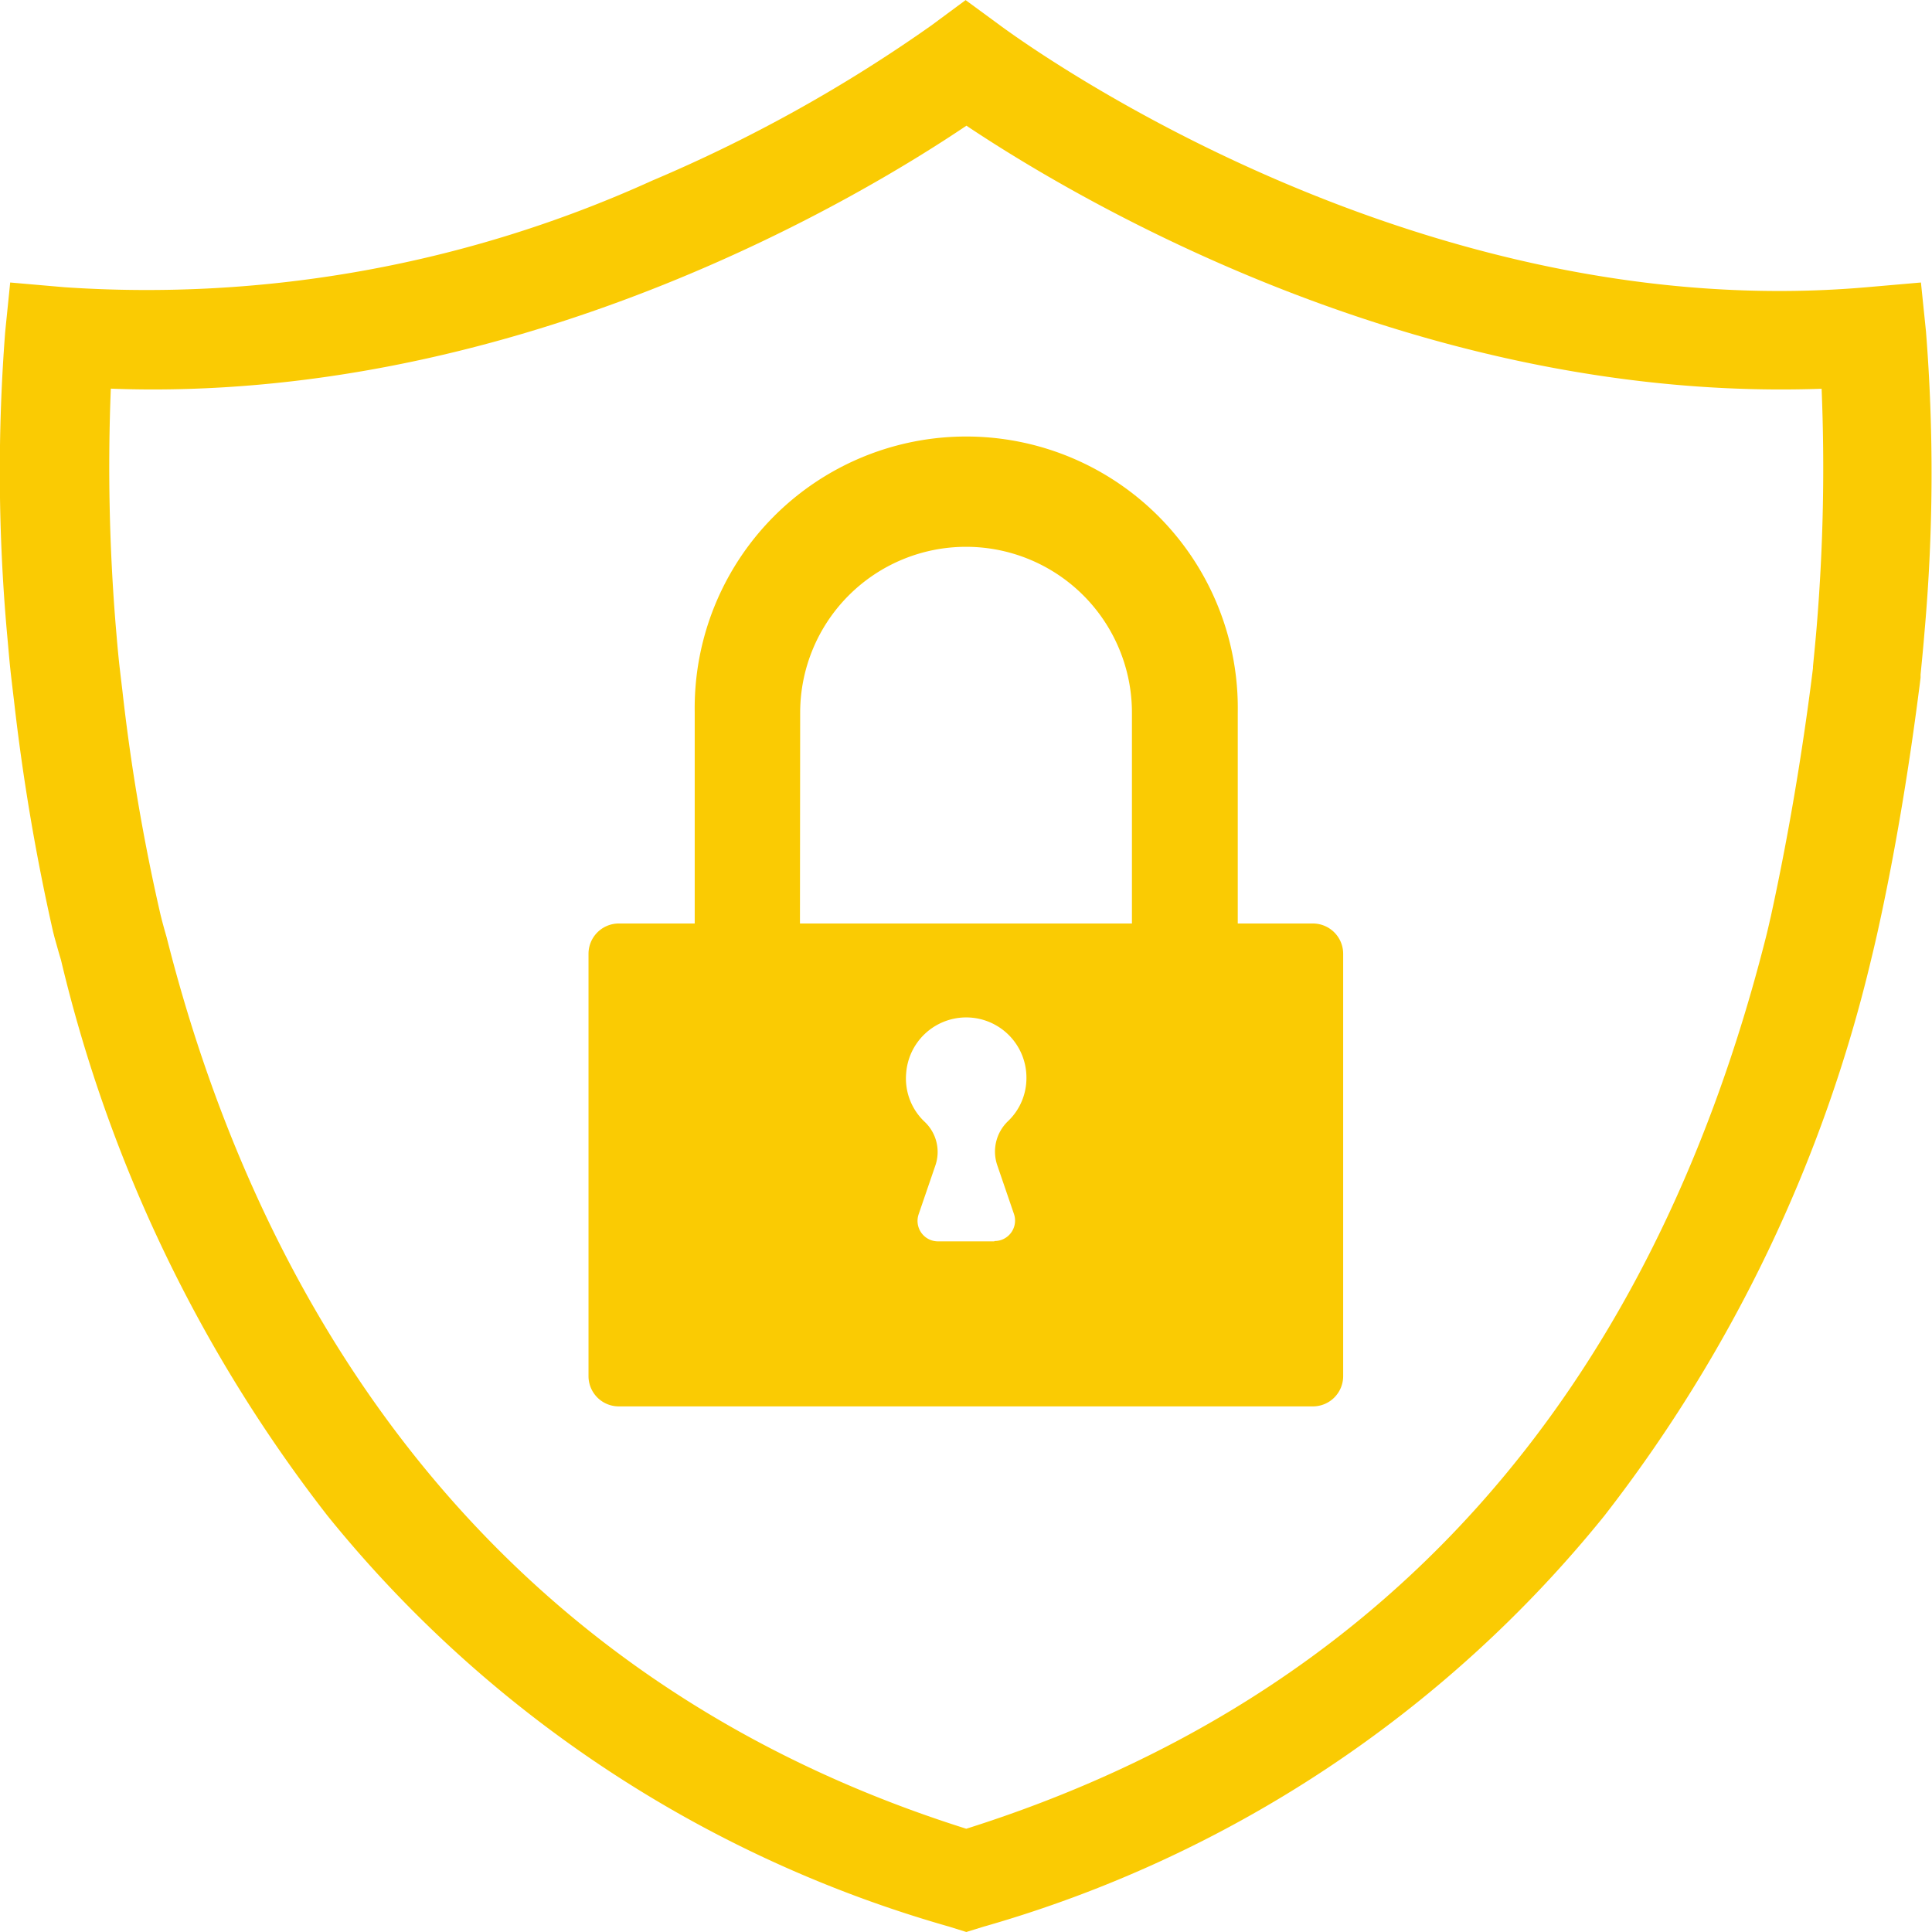
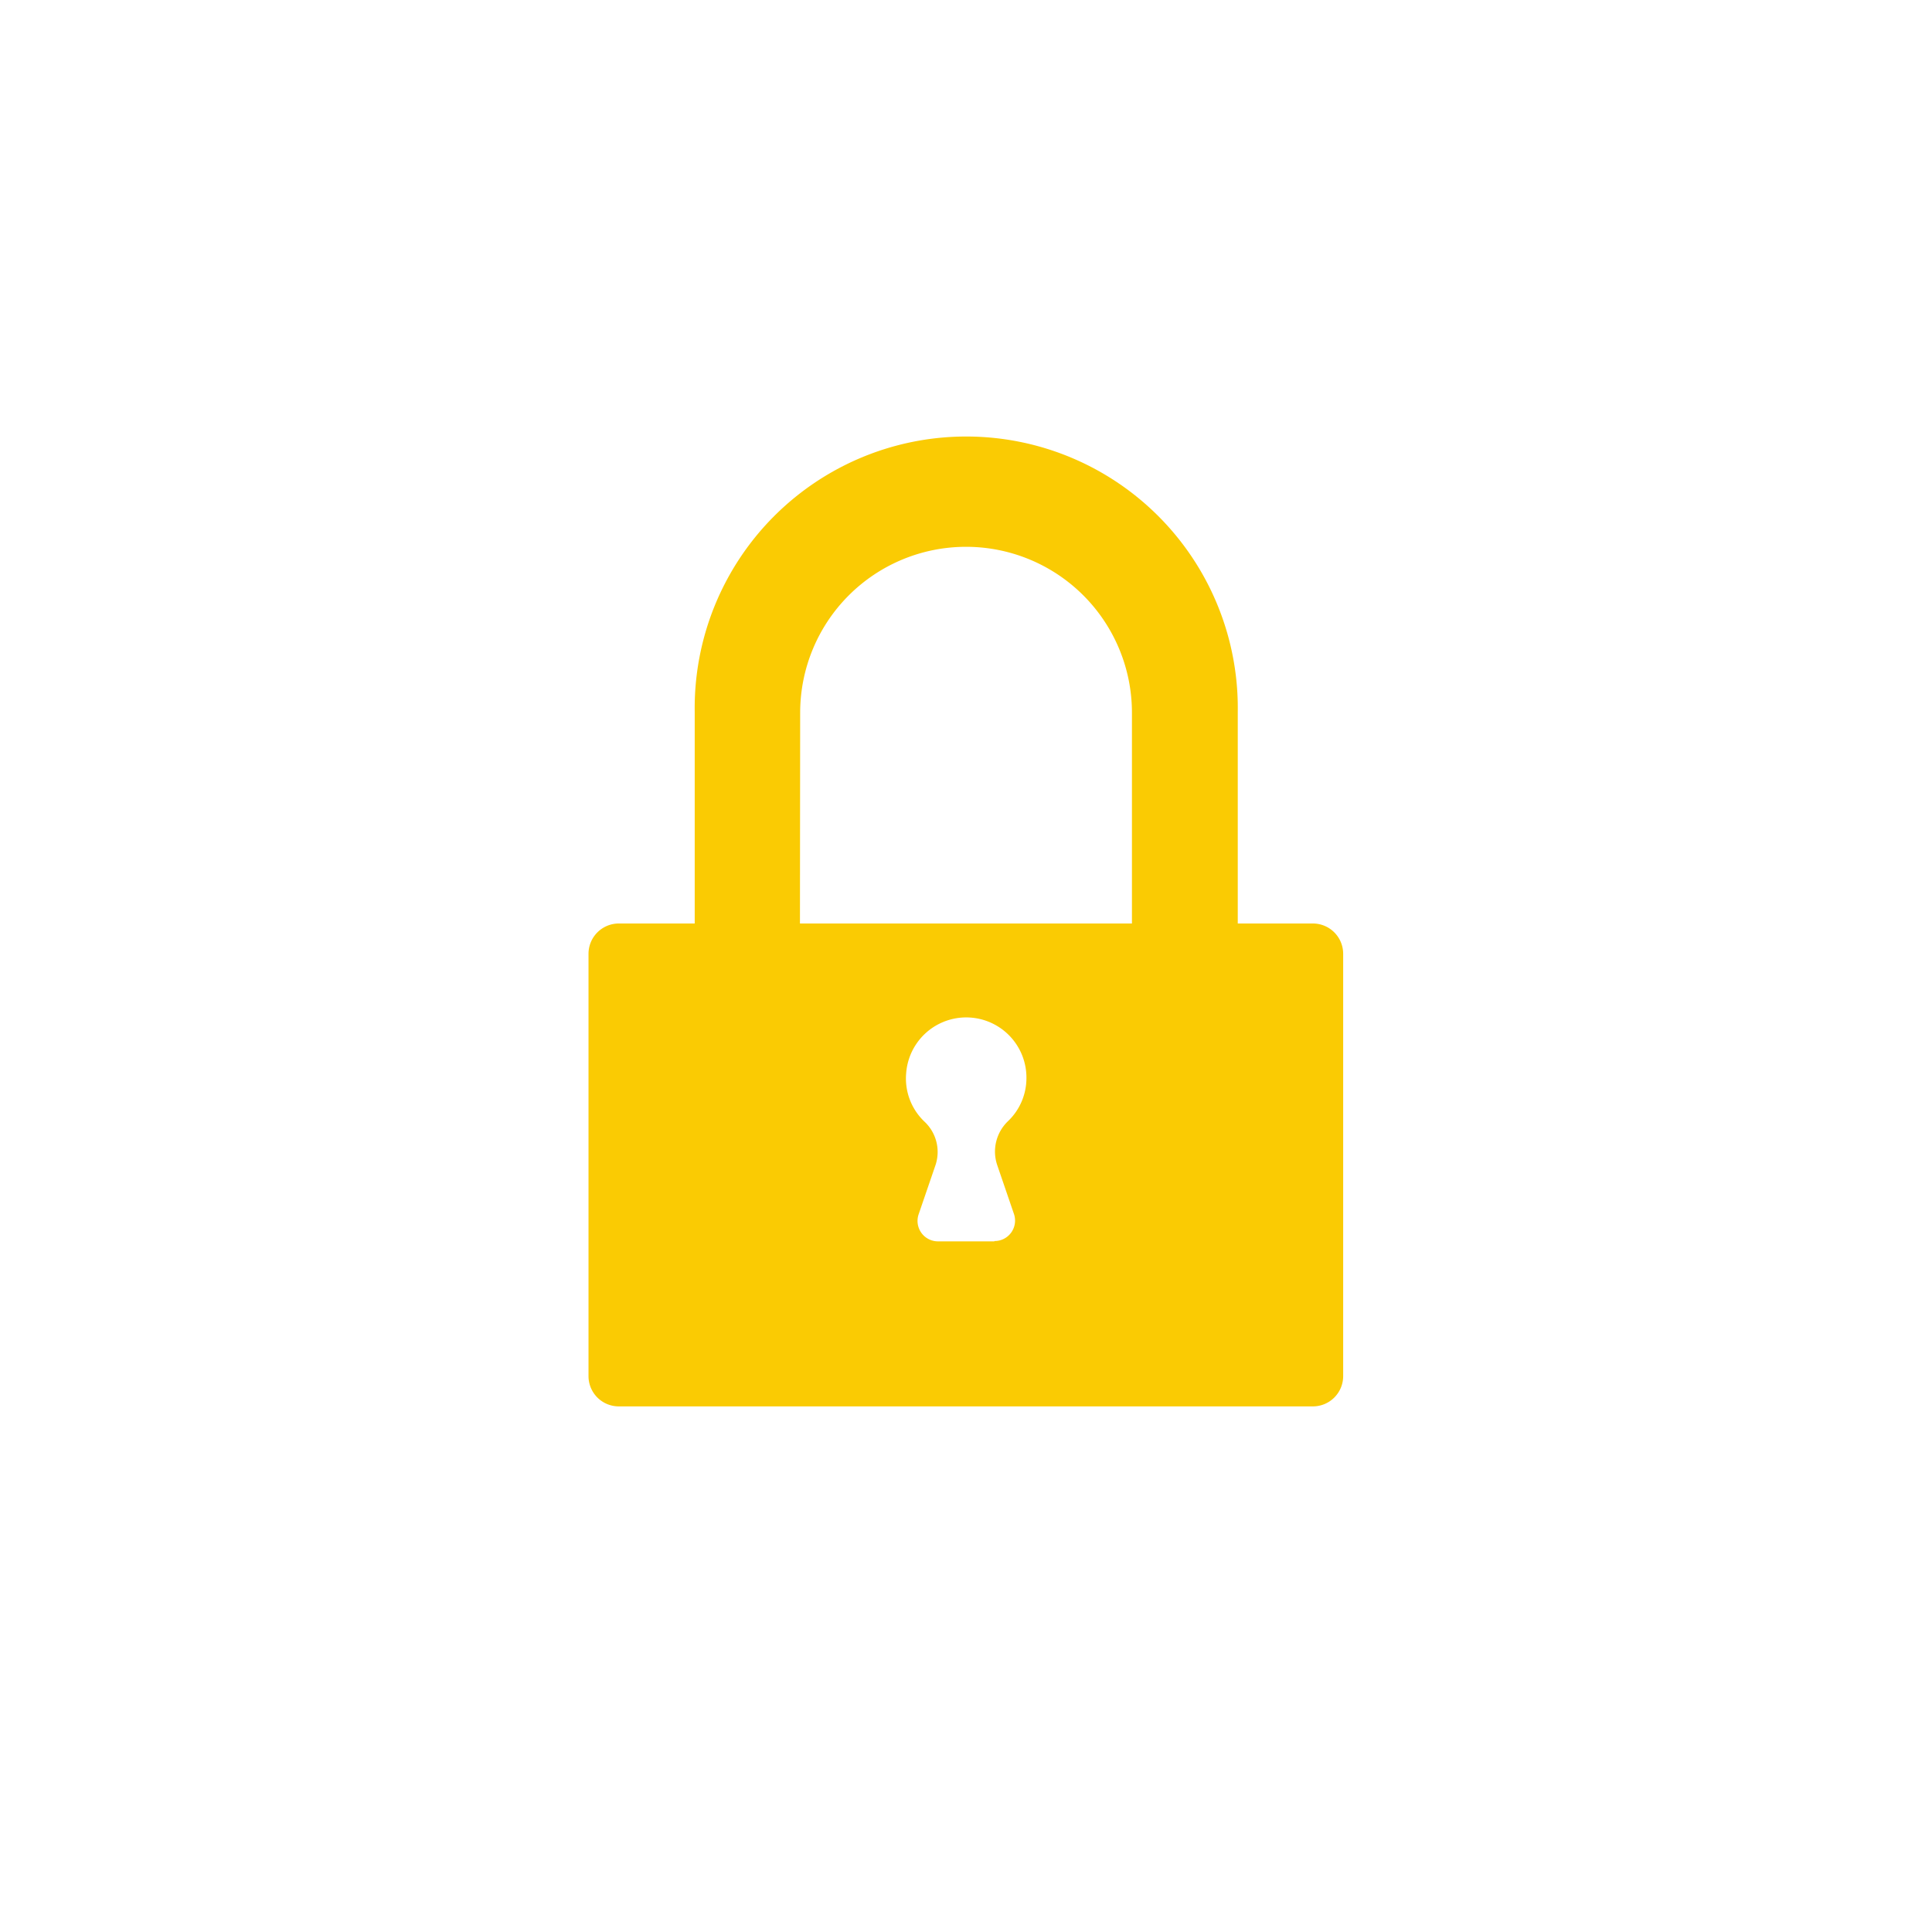
<svg xmlns="http://www.w3.org/2000/svg" width="36" height="36" viewBox="0 0 36 36">
  <g id="icon_lock" transform="translate(-232.694 -184.252)">
-     <path id="Path_409" data-name="Path 409" d="M250.7,220.252l-.32-.1A22.953,22.953,0,0,1,238.8,212.5a27.018,27.018,0,0,1-4.97-10.362c-.019-.06-.059-.2-.124-.433l-.025-.1a39.733,39.733,0,0,1-.727-4.305c-.011-.089-.022-.183-.033-.277l-.016-.136c-.027-.231-.046-.449-.064-.655l-.019-.208a33.938,33.938,0,0,1-.031-5.592l.093-.916,1.01.088a22.764,22.764,0,0,0,10.956-1.988,27.777,27.777,0,0,0,5.2-2.891l.637-.471.639.469c.783.576,7.888,5.6,16.153,4.881l1.009-.088.094.914a33.476,33.476,0,0,1-.027,5.593h0c-.021.264-.047.526-.074.8v.057q-.016.136-.034.268l-.019.147c-.265,2.02-.571,3.526-.743,4.3h0l-.021.094c-.063.277-.1.425-.1.425a27.078,27.078,0,0,1-4.978,10.386,22.964,22.964,0,0,1-11.572,7.655ZM235.711,201.4c.047.178.073.264.073.265l.015.052c1.494,5.922,5.292,13.581,14.9,16.611,7.712-2.436,12.725-8.022,14.9-16.611,0,0,.029-.112.078-.331l.014-.059c.124-.57.458-2.125.735-4.232l.019-.147c.01-.081.021-.164.031-.247v-.027c.026-.272.052-.528.072-.778a35.819,35.819,0,0,0,.089-4.4c-.255.009-.51.013-.762.013-7.144,0-13.162-3.571-15.173-4.915-2,1.347-7.99,4.915-15.164,4.915q-.387,0-.779-.015a36.414,36.414,0,0,0,.09,4.4l.017.2c.017.2.035.4.058.6l.016.137c.011.091.021.18.032.267a36.866,36.866,0,0,0,.716,4.211Z" transform="translate(0 0)" fill="#facb03" />
    <g id="Group_249" data-name="Group 249" transform="translate(243.661 192.457)">
      <path id="Path_410" data-name="Path 410" d="M368.277,308.336h-1.406v-3.943h0a5.06,5.06,0,1,0-10.119,0h0v3.943h-1.415a.565.565,0,0,0-.564.564v7.874a.564.564,0,0,0,.564.56h12.935a.564.564,0,0,0,.563-.56V308.9a.565.565,0,0,0-.559-.564Zm-9.56-3.943v.015a3.091,3.091,0,0,1,6.182,0v3.928h-6.186Zm3.617,9.866h-1.048a.381.381,0,0,1-.361-.506l.314-.916a.773.773,0,0,0-.207-.81,1.108,1.108,0,0,1-.34-.9,1.122,1.122,0,0,1,2.241.093,1.108,1.108,0,0,1-.344.8.784.784,0,0,0-.2.819l.31.905a.381.381,0,0,1-.36.509Z" transform="translate(-354.774 -299.333)" fill="#facb03" />
    </g>
  </g>
</svg>